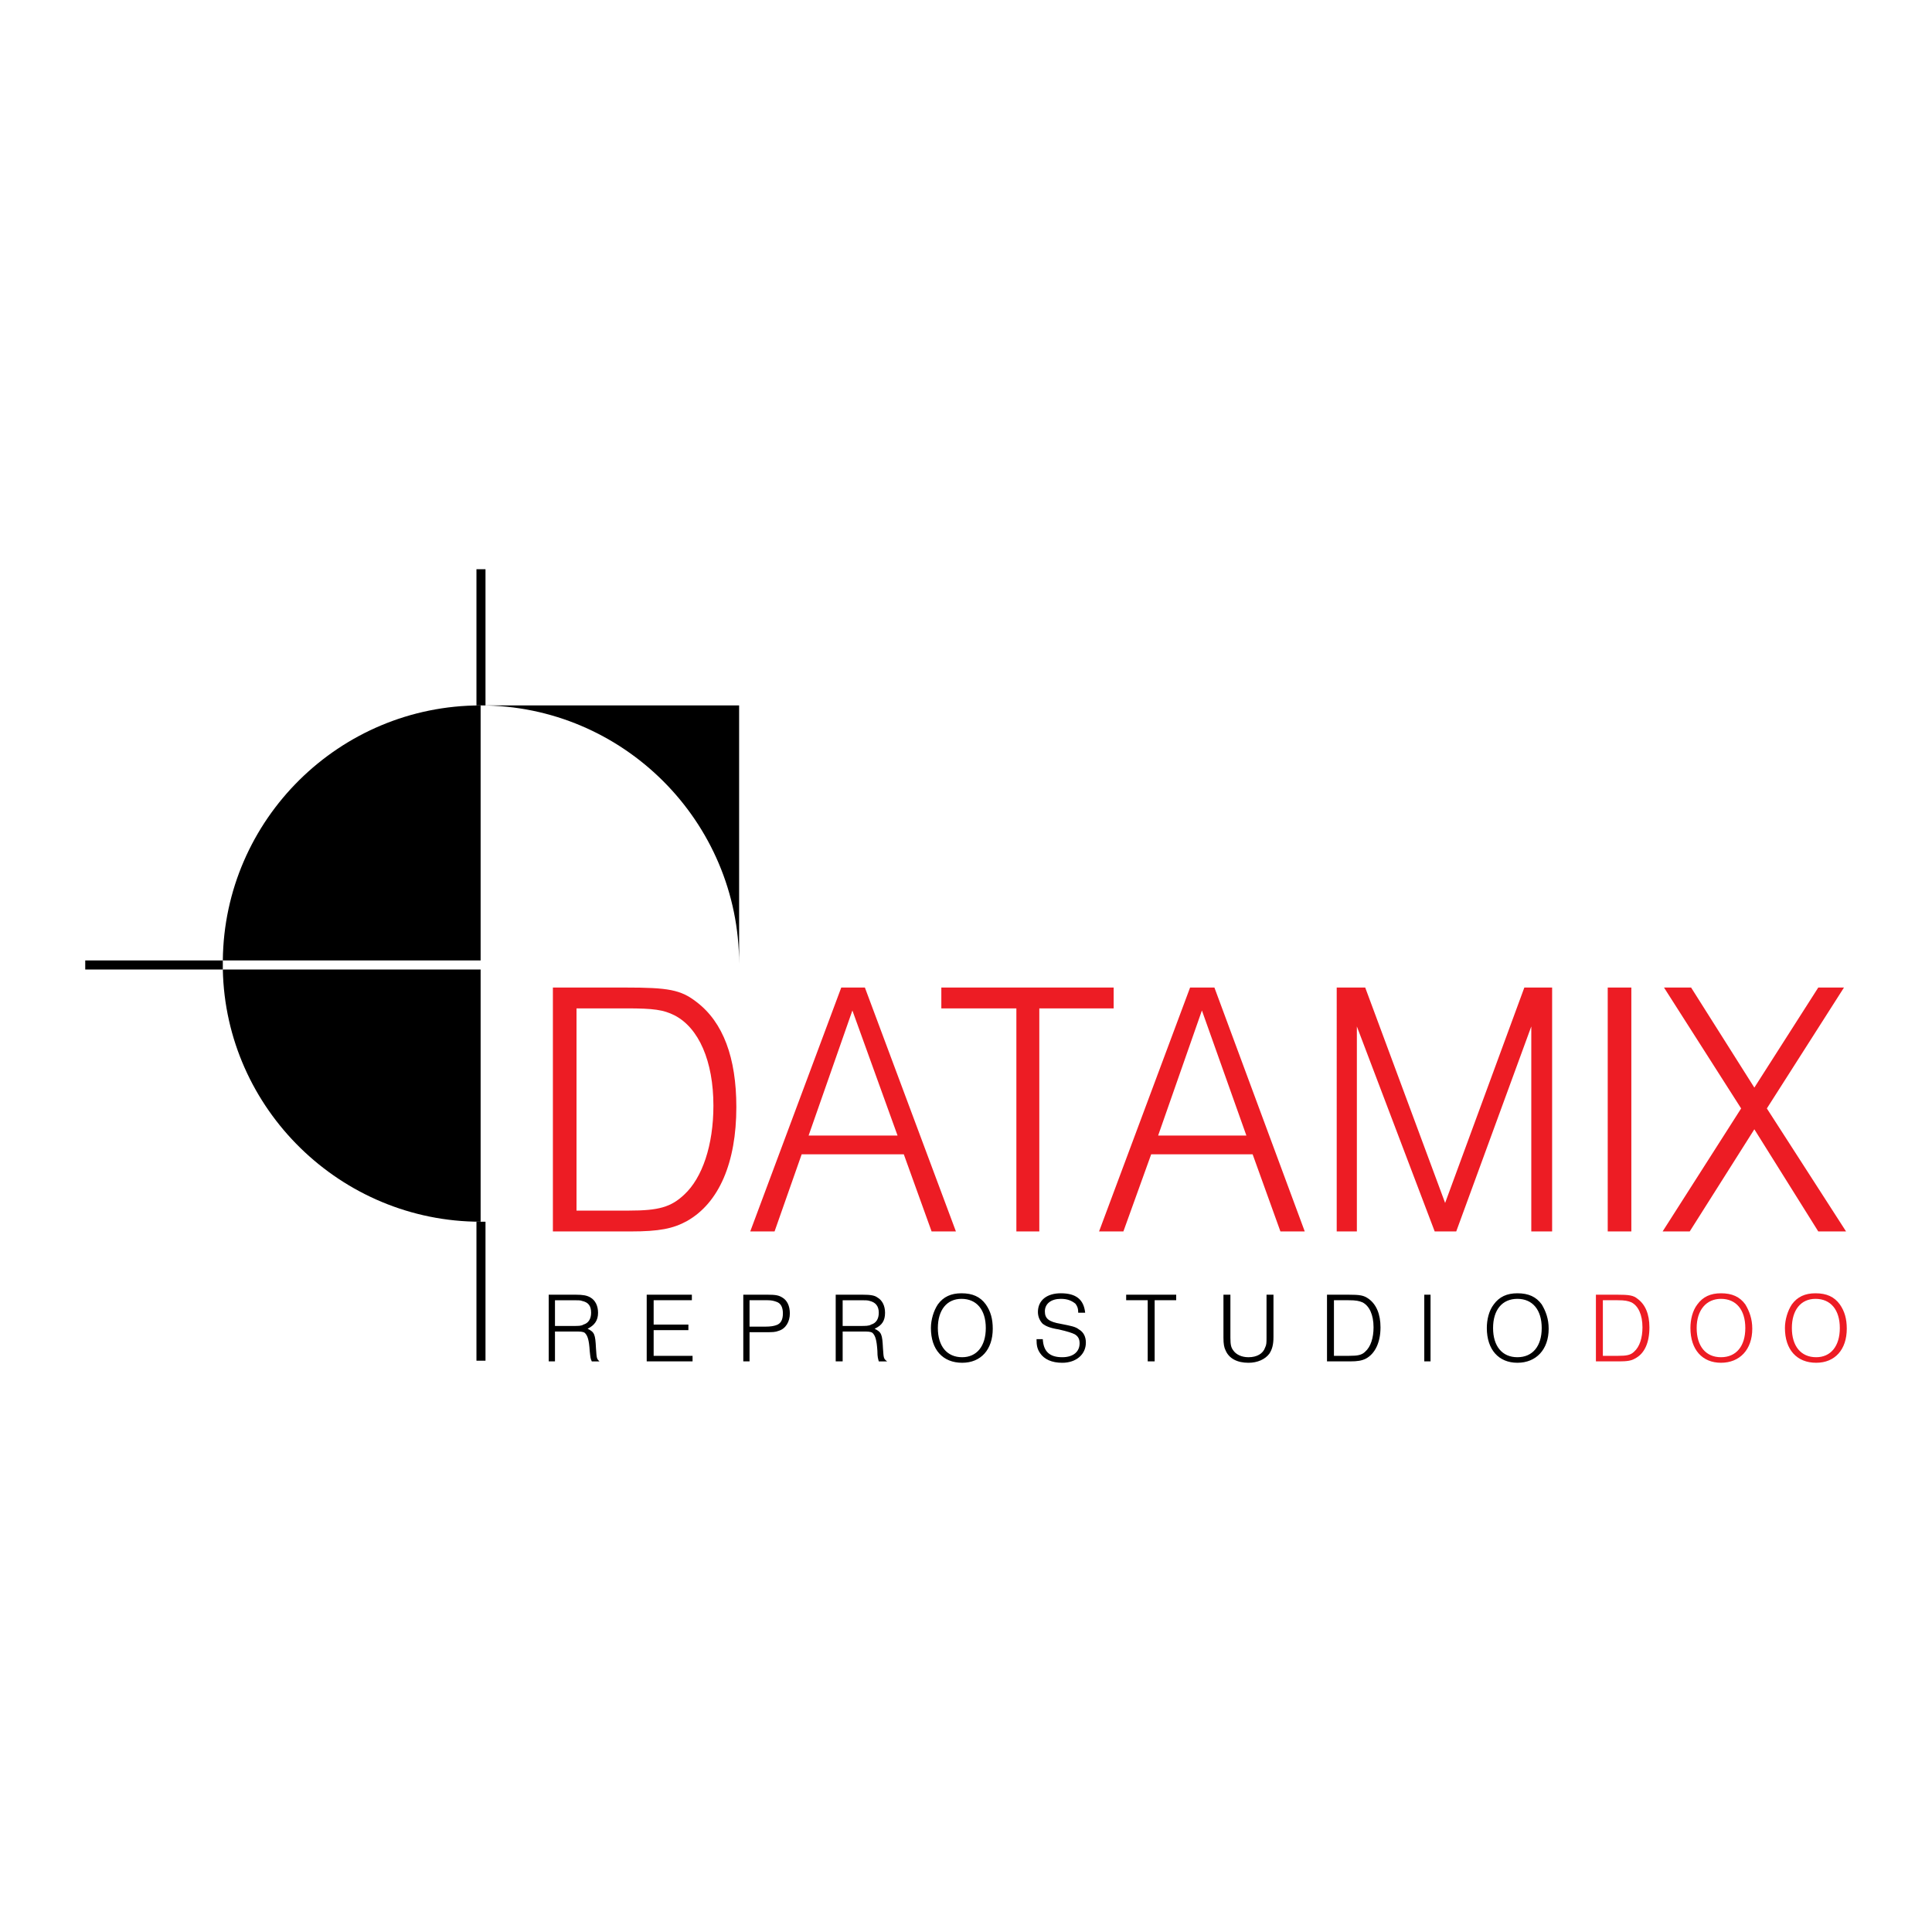
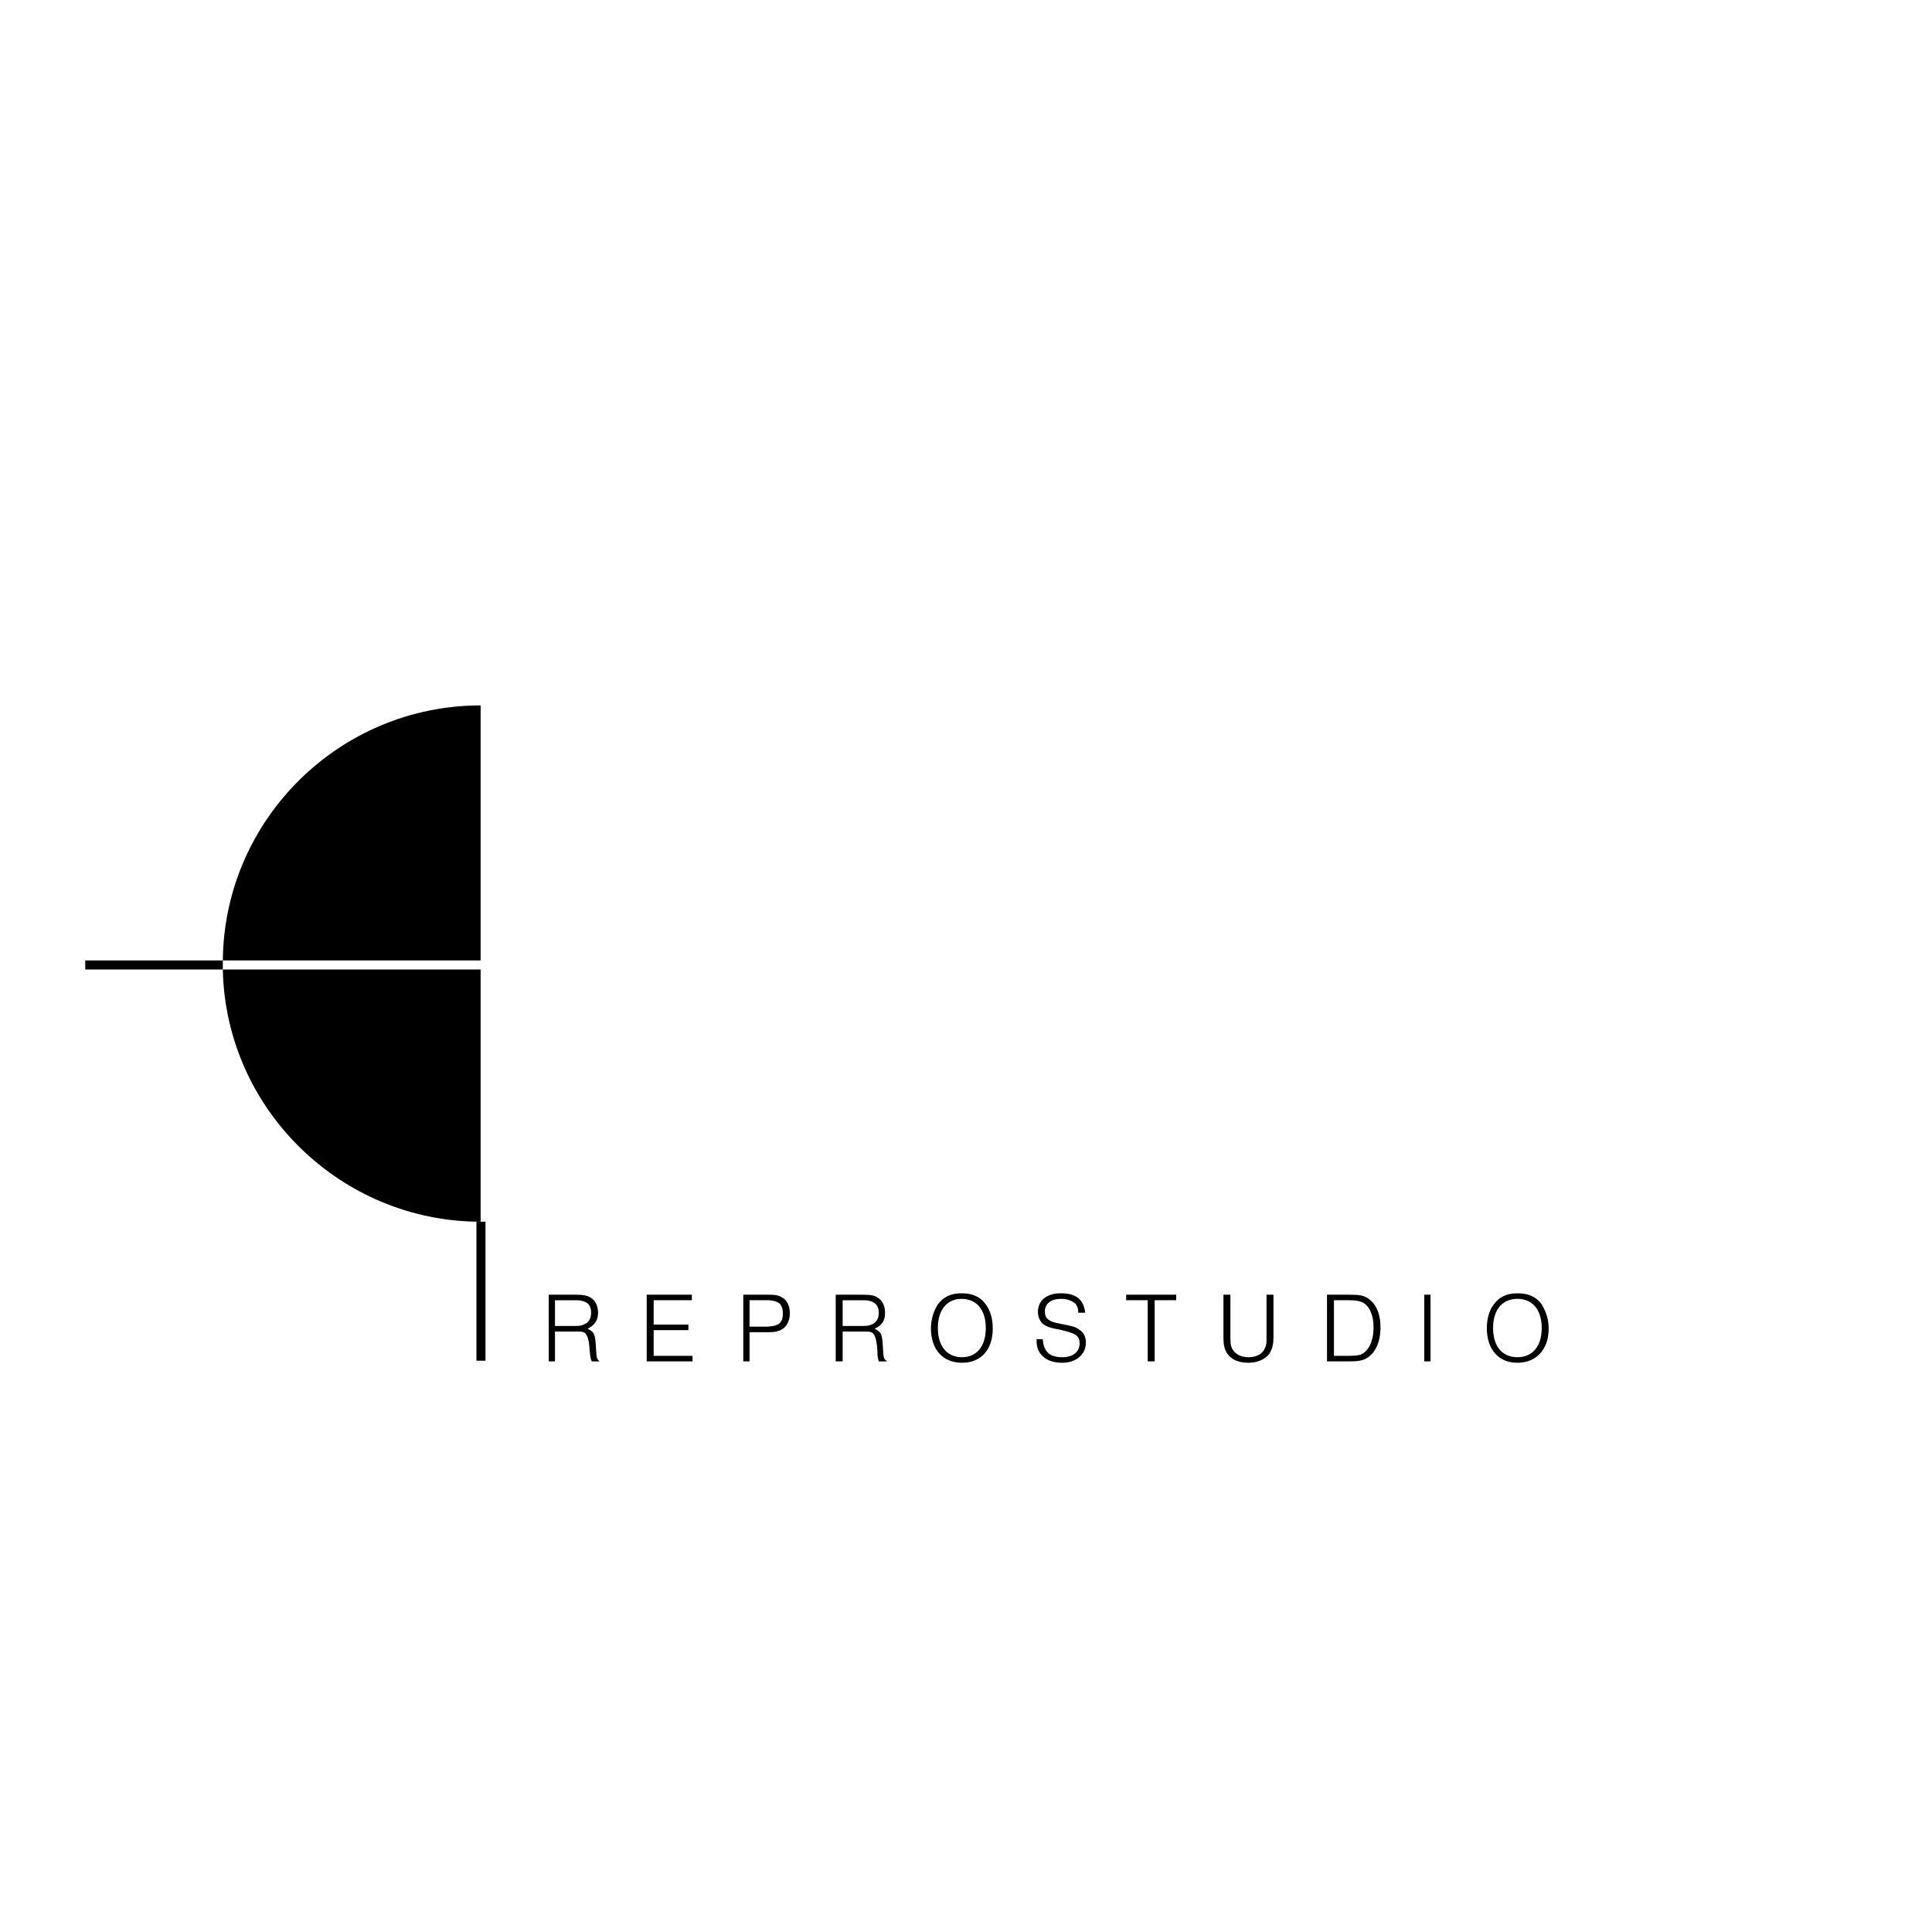
<svg xmlns="http://www.w3.org/2000/svg" version="1.0" id="Layer_1" x="0px" y="0px" width="192.756px" height="192.756px" viewBox="0 0 192.756 192.756" enable-background="new 0 0 192.756 192.756" xml:space="preserve">
  <g>
-     <polygon fill-rule="evenodd" clip-rule="evenodd" fill="#FFFFFF" points="0,0 192.756,0 192.756,192.756 0,192.756 0,0  " />
    <path fill-rule="evenodd" clip-rule="evenodd" d="M8.504,96.725v-0.901h13.727c0,0.069,0,0.208,0,0.277c0,0.208,0,0.416,0,0.624   H8.504L8.504,96.725z" />
    <polygon fill-rule="evenodd" clip-rule="evenodd" points="48.438,121.891 48.438,135.757 47.536,135.757 47.536,121.891    48.438,121.891  " />
-     <polygon fill-rule="evenodd" clip-rule="evenodd" points="47.536,56.791 48.438,56.791 48.438,70.38 47.536,70.38 47.536,56.791     " />
    <path fill-rule="evenodd" clip-rule="evenodd" d="M47.952,121.891c-13.935,0-25.444-11.23-25.721-25.166h25.721V121.891   L47.952,121.891z M22.231,96.17c0,0,0,0,0-0.069l0,0l0,0C22.231,96.17,22.231,96.17,22.231,96.17L22.231,96.17z M22.231,96.031   c0,0,0,0,0-0.069C22.231,96.031,22.231,96.031,22.231,96.031L22.231,96.031z M22.231,95.962c0-0.069,0-0.069,0-0.139   C22.231,95.893,22.231,95.893,22.231,95.962L22.231,95.962z M22.231,95.823C22.37,81.75,33.878,70.38,47.952,70.38v25.443H22.231   L22.231,95.823z" />
-     <path fill-rule="evenodd" clip-rule="evenodd" d="M73.742,96.17c0-14.212-11.578-25.79-25.79-25.79h25.79V96.17L73.742,96.17z" />
-     <path fill-rule="evenodd" clip-rule="evenodd" fill="#ED1C24" d="M55.162,122.861h7.765c2.843,0,4.229-0.277,5.616-1.04   c3.189-1.803,4.922-5.823,4.922-11.37c0-4.922-1.317-8.458-3.952-10.468c-1.595-1.248-2.843-1.456-7.141-1.456h-7.21V122.861   L55.162,122.861z M57.519,120.781v-20.175h4.992c2.704,0,3.674,0.139,4.783,0.693c2.427,1.248,3.883,4.576,3.883,9.014   c0,3.951-1.11,7.21-2.912,8.874c-1.317,1.247-2.565,1.594-5.477,1.594H57.519L57.519,120.781z M74.852,122.861h2.426l2.704-7.695   h10.191l2.773,7.695h2.426l-9.082-24.334h-2.357L74.852,122.861L74.852,122.861z M80.675,113.294l4.368-12.479l4.506,12.479H80.675   L80.675,113.294z M101.404,122.861h2.288v-22.255h7.418v-2.079H93.917v2.079h7.487V122.861L101.404,122.861z M109.654,122.861   h2.427l2.772-7.695h10.123l2.772,7.695h2.427l-9.013-24.334h-2.427L109.654,122.861L109.654,122.861z M115.547,113.294   l4.368-12.479l4.437,12.479H115.547L115.547,113.294z M133.364,122.861h2.011v-20.452l7.765,20.452h2.149l7.488-20.452v20.452   h2.079V98.527h-2.772l-7.904,21.491l-7.973-21.491h-2.843V122.861L133.364,122.861z M160.403,122.861h2.356V98.527h-2.356V122.861   L160.403,122.861z M165.88,122.861h2.704l6.447-10.191l6.378,10.191h2.773l-7.903-12.271l7.695-12.062h-2.565l-6.378,9.983   l-6.309-9.983h-2.704l7.695,12.062L165.88,122.861L165.88,122.861z" />
-     <path fill-rule="evenodd" clip-rule="evenodd" fill="#ED1C24" d="M181.132,129.586c1.525,0,2.427,1.109,2.427,2.912   s-0.901,2.912-2.357,2.912c-1.525,0-2.427-1.109-2.427-2.912S179.676,129.586,181.132,129.586L181.132,129.586z M181.132,129.031   c-1.04,0-1.802,0.347-2.357,1.109c-0.415,0.624-0.692,1.525-0.692,2.357c0,2.149,1.179,3.467,3.119,3.467   c1.872,0,3.051-1.317,3.051-3.397c0-0.971-0.208-1.733-0.693-2.427C183.004,129.378,182.241,129.031,181.132,129.031   L181.132,129.031z M171.703,129.586c1.525,0,2.427,1.109,2.427,2.912s-0.901,2.912-2.427,2.912s-2.426-1.109-2.426-2.912   S170.248,129.586,171.703,129.586L171.703,129.586z M171.703,129.031c-1.04,0-1.802,0.347-2.356,1.109   c-0.485,0.624-0.693,1.525-0.693,2.357c0,2.149,1.179,3.467,3.05,3.467c1.872,0,3.12-1.317,3.12-3.397   c0-0.971-0.277-1.733-0.693-2.427C173.575,129.378,172.812,129.031,171.703,129.031L171.703,129.031z M159.918,135.271v-5.547   h1.455c0.763,0,1.041,0.069,1.387,0.208c0.693,0.347,1.109,1.248,1.109,2.496c0,1.04-0.277,1.941-0.832,2.427   c-0.347,0.347-0.763,0.416-1.594,0.416H159.918L159.918,135.271z M159.225,135.826h2.287c0.832,0,1.248-0.069,1.595-0.277   c0.971-0.485,1.456-1.595,1.456-3.12c0-1.317-0.416-2.288-1.179-2.843c-0.416-0.347-0.832-0.415-2.08-0.415h-2.079V135.826   L159.225,135.826z" />
    <path fill-rule="evenodd" clip-rule="evenodd" d="M151.391,129.586c1.525,0,2.426,1.109,2.426,2.912s-0.9,2.912-2.426,2.912   s-2.427-1.109-2.427-2.912S149.865,129.586,151.391,129.586L151.391,129.586z M151.391,129.031c-1.04,0-1.803,0.347-2.357,1.109   c-0.485,0.624-0.693,1.525-0.693,2.357c0,2.149,1.179,3.467,3.051,3.467c1.871,0,3.119-1.317,3.119-3.397   c0-0.971-0.277-1.733-0.693-2.427C153.262,129.378,152.499,129.031,151.391,129.031L151.391,129.031z M142.101,135.826h0.624   v-6.655h-0.624V135.826L142.101,135.826z M133.088,135.271v-5.547h1.455c0.763,0,1.04,0.069,1.387,0.208   c0.693,0.347,1.109,1.248,1.109,2.496c0,1.04-0.277,1.941-0.832,2.427c-0.347,0.347-0.763,0.416-1.594,0.416H133.088   L133.088,135.271z M132.395,135.826h2.287c0.763,0,1.179-0.069,1.595-0.277c0.901-0.485,1.456-1.595,1.456-3.12   c0-1.317-0.416-2.288-1.179-2.843c-0.485-0.347-0.832-0.415-2.08-0.415h-2.079V135.826L132.395,135.826z M122.064,129.171v4.298   c0,0.624,0.069,0.971,0.208,1.248c0.347,0.832,1.179,1.248,2.287,1.248c0.901,0,1.664-0.347,2.08-0.901   c0.277-0.416,0.416-0.901,0.416-1.664v-4.229h-0.693v4.229c0,0.555,0,0.763-0.139,1.04c-0.208,0.624-0.832,0.971-1.664,0.971   c-0.693,0-1.247-0.277-1.524-0.693c-0.208-0.277-0.277-0.555-0.277-1.248v-4.298H122.064L122.064,129.171z M114.508,135.826h0.692   v-6.102h2.149v-0.554h-4.991v0.554h2.149V135.826L114.508,135.826z M103.415,133.607c0,0.624,0.069,0.971,0.347,1.387   c0.416,0.624,1.179,0.971,2.219,0.971c1.386,0,2.356-0.832,2.356-2.011c0-0.555-0.208-1.04-0.693-1.317   c-0.347-0.277-0.763-0.347-1.802-0.555c-1.248-0.208-1.595-0.555-1.595-1.248c0-0.763,0.624-1.248,1.595-1.248   c0.692,0,1.108,0.208,1.455,0.485c0.208,0.277,0.277,0.485,0.277,0.901h0.693c-0.139-1.316-0.901-1.941-2.426-1.941   c-1.387,0-2.288,0.693-2.288,1.872c0,0.485,0.208,0.901,0.485,1.179c0.277,0.208,0.693,0.416,1.595,0.555   c0.9,0.208,1.316,0.347,1.594,0.485c0.347,0.208,0.485,0.485,0.485,0.901c0,0.832-0.624,1.387-1.732,1.387   c-1.248,0-1.872-0.555-1.941-1.803H103.415L103.415,133.607z M95.927,129.586c1.525,0,2.426,1.109,2.426,2.912   s-0.901,2.912-2.357,2.912c-1.525,0-2.426-1.109-2.426-2.912S94.471,129.586,95.927,129.586L95.927,129.586z M95.927,129.031   c-1.04,0-1.803,0.347-2.357,1.109c-0.416,0.624-0.693,1.525-0.693,2.357c0,2.149,1.179,3.467,3.12,3.467   c1.872,0,3.05-1.317,3.05-3.397c0-0.971-0.208-1.733-0.693-2.427C97.799,129.378,97.037,129.031,95.927,129.031L95.927,129.031z    M84.072,132.29v-2.565h1.802c0.485,0,0.693,0,0.901,0.069c0.555,0.139,0.901,0.485,0.901,1.179c0,0.624-0.277,1.04-0.763,1.179   c-0.208,0.139-0.555,0.139-1.109,0.139H84.072L84.072,132.29z M83.379,135.826h0.693v-2.981h1.872c0.693,0,0.901,0,1.109,0.139   c0.277,0.277,0.416,0.693,0.485,1.803c0,0.624,0.069,0.763,0.139,1.04h0.832c-0.347-0.277-0.347-0.277-0.416-1.317   c-0.069-1.387-0.139-1.595-0.832-1.941c0.763-0.347,1.04-0.832,1.04-1.595c0-0.693-0.277-1.248-0.763-1.525   c-0.277-0.208-0.693-0.276-1.456-0.276h-2.704V135.826L83.379,135.826z M74.782,132.359v-2.635h1.803   c0.416,0,0.624,0.069,0.832,0.139c0.485,0.139,0.693,0.555,0.693,1.179s-0.208,1.04-0.693,1.179   c-0.208,0.069-0.485,0.139-1.109,0.139H74.782L74.782,132.359z M74.158,135.826h0.624v-2.912h1.525c0.763,0,1.04,0,1.387-0.139   c0.693-0.208,1.109-0.901,1.109-1.733c0-0.763-0.277-1.317-0.763-1.595c-0.347-0.208-0.624-0.276-1.525-0.276h-2.357V135.826   L74.158,135.826z M64.521,135.826h4.576v-0.555h-3.882v-2.565h3.466v-0.555h-3.466v-2.427h3.813v-0.554h-4.506V135.826   L64.521,135.826z M55.37,132.29v-2.565h1.802c0.485,0,0.763,0,0.902,0.069c0.624,0.139,0.901,0.485,0.901,1.179   c0,0.624-0.277,1.04-0.763,1.179c-0.208,0.139-0.485,0.139-1.04,0.139H55.37L55.37,132.29z M54.746,135.826h0.624v-2.981h1.872   c0.693,0,0.901,0,1.109,0.139c0.277,0.277,0.416,0.693,0.485,1.803c0.069,0.624,0.069,0.763,0.208,1.04h0.763   c-0.277-0.277-0.277-0.277-0.347-1.317c-0.069-1.387-0.139-1.595-0.832-1.941c0.693-0.347,1.04-0.832,1.04-1.595   c0-0.693-0.277-1.248-0.763-1.525c-0.347-0.208-0.763-0.276-1.456-0.276h-2.704V135.826L54.746,135.826z" />
  </g>
</svg>